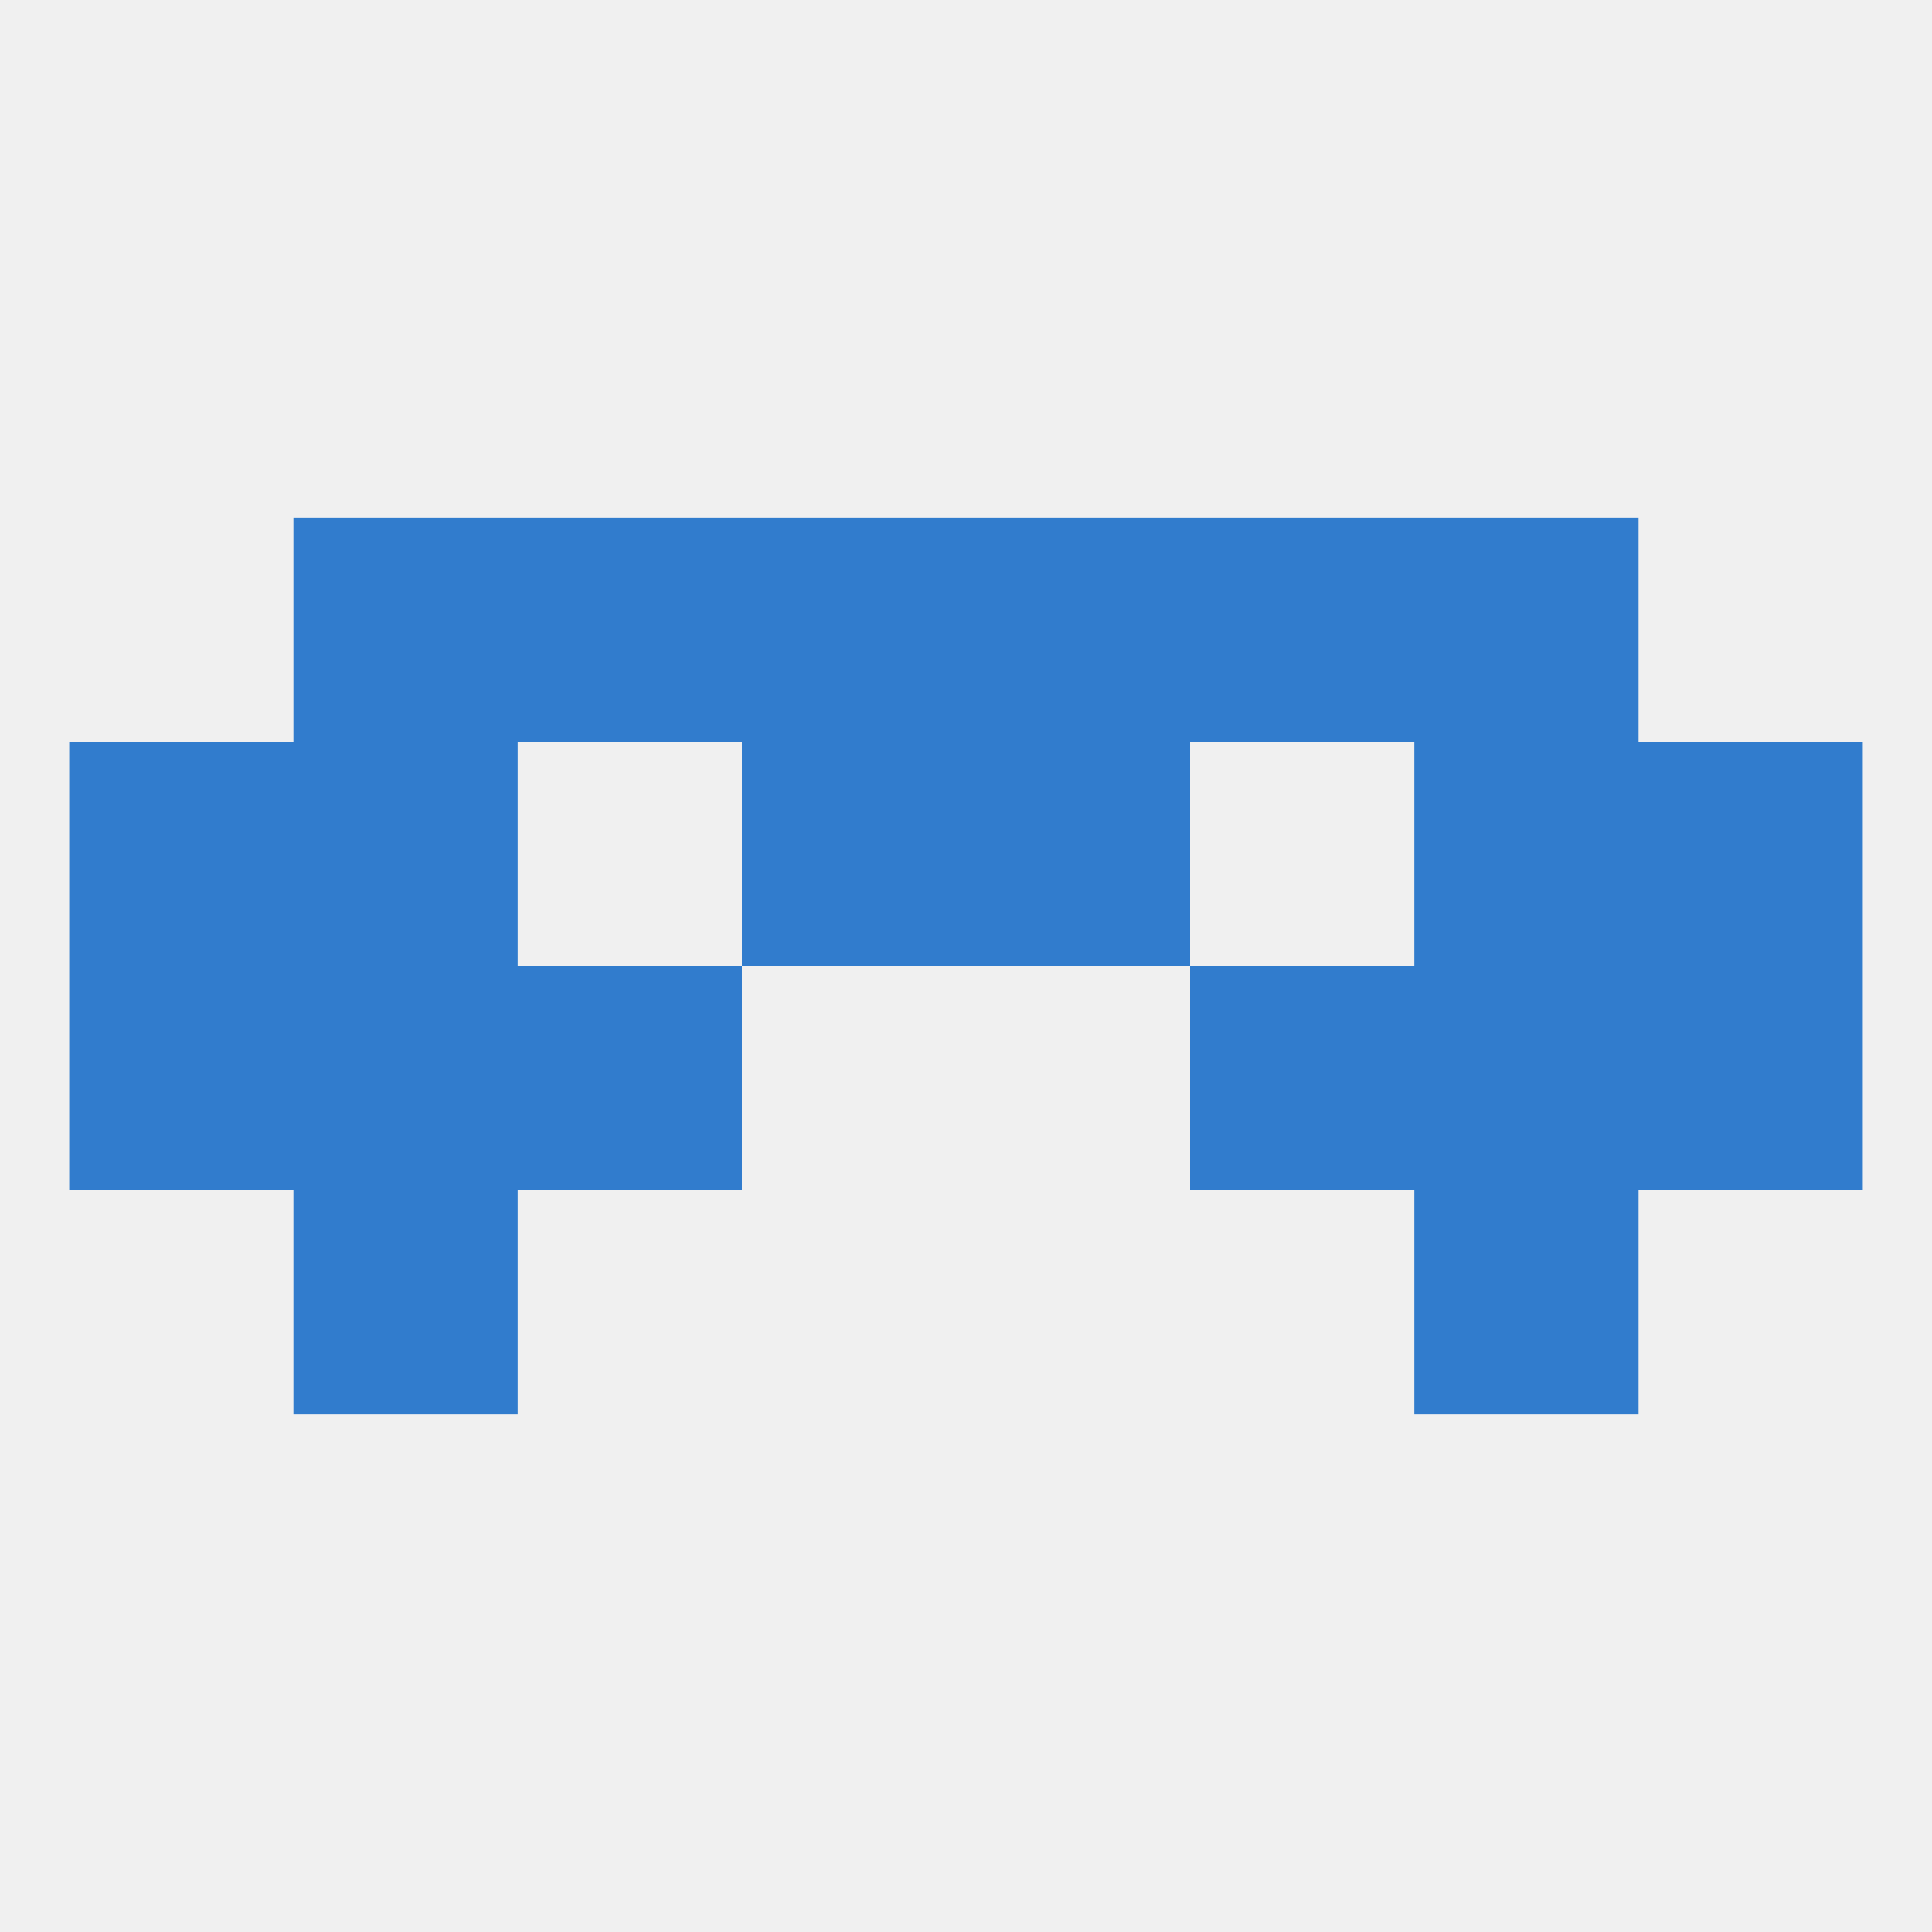
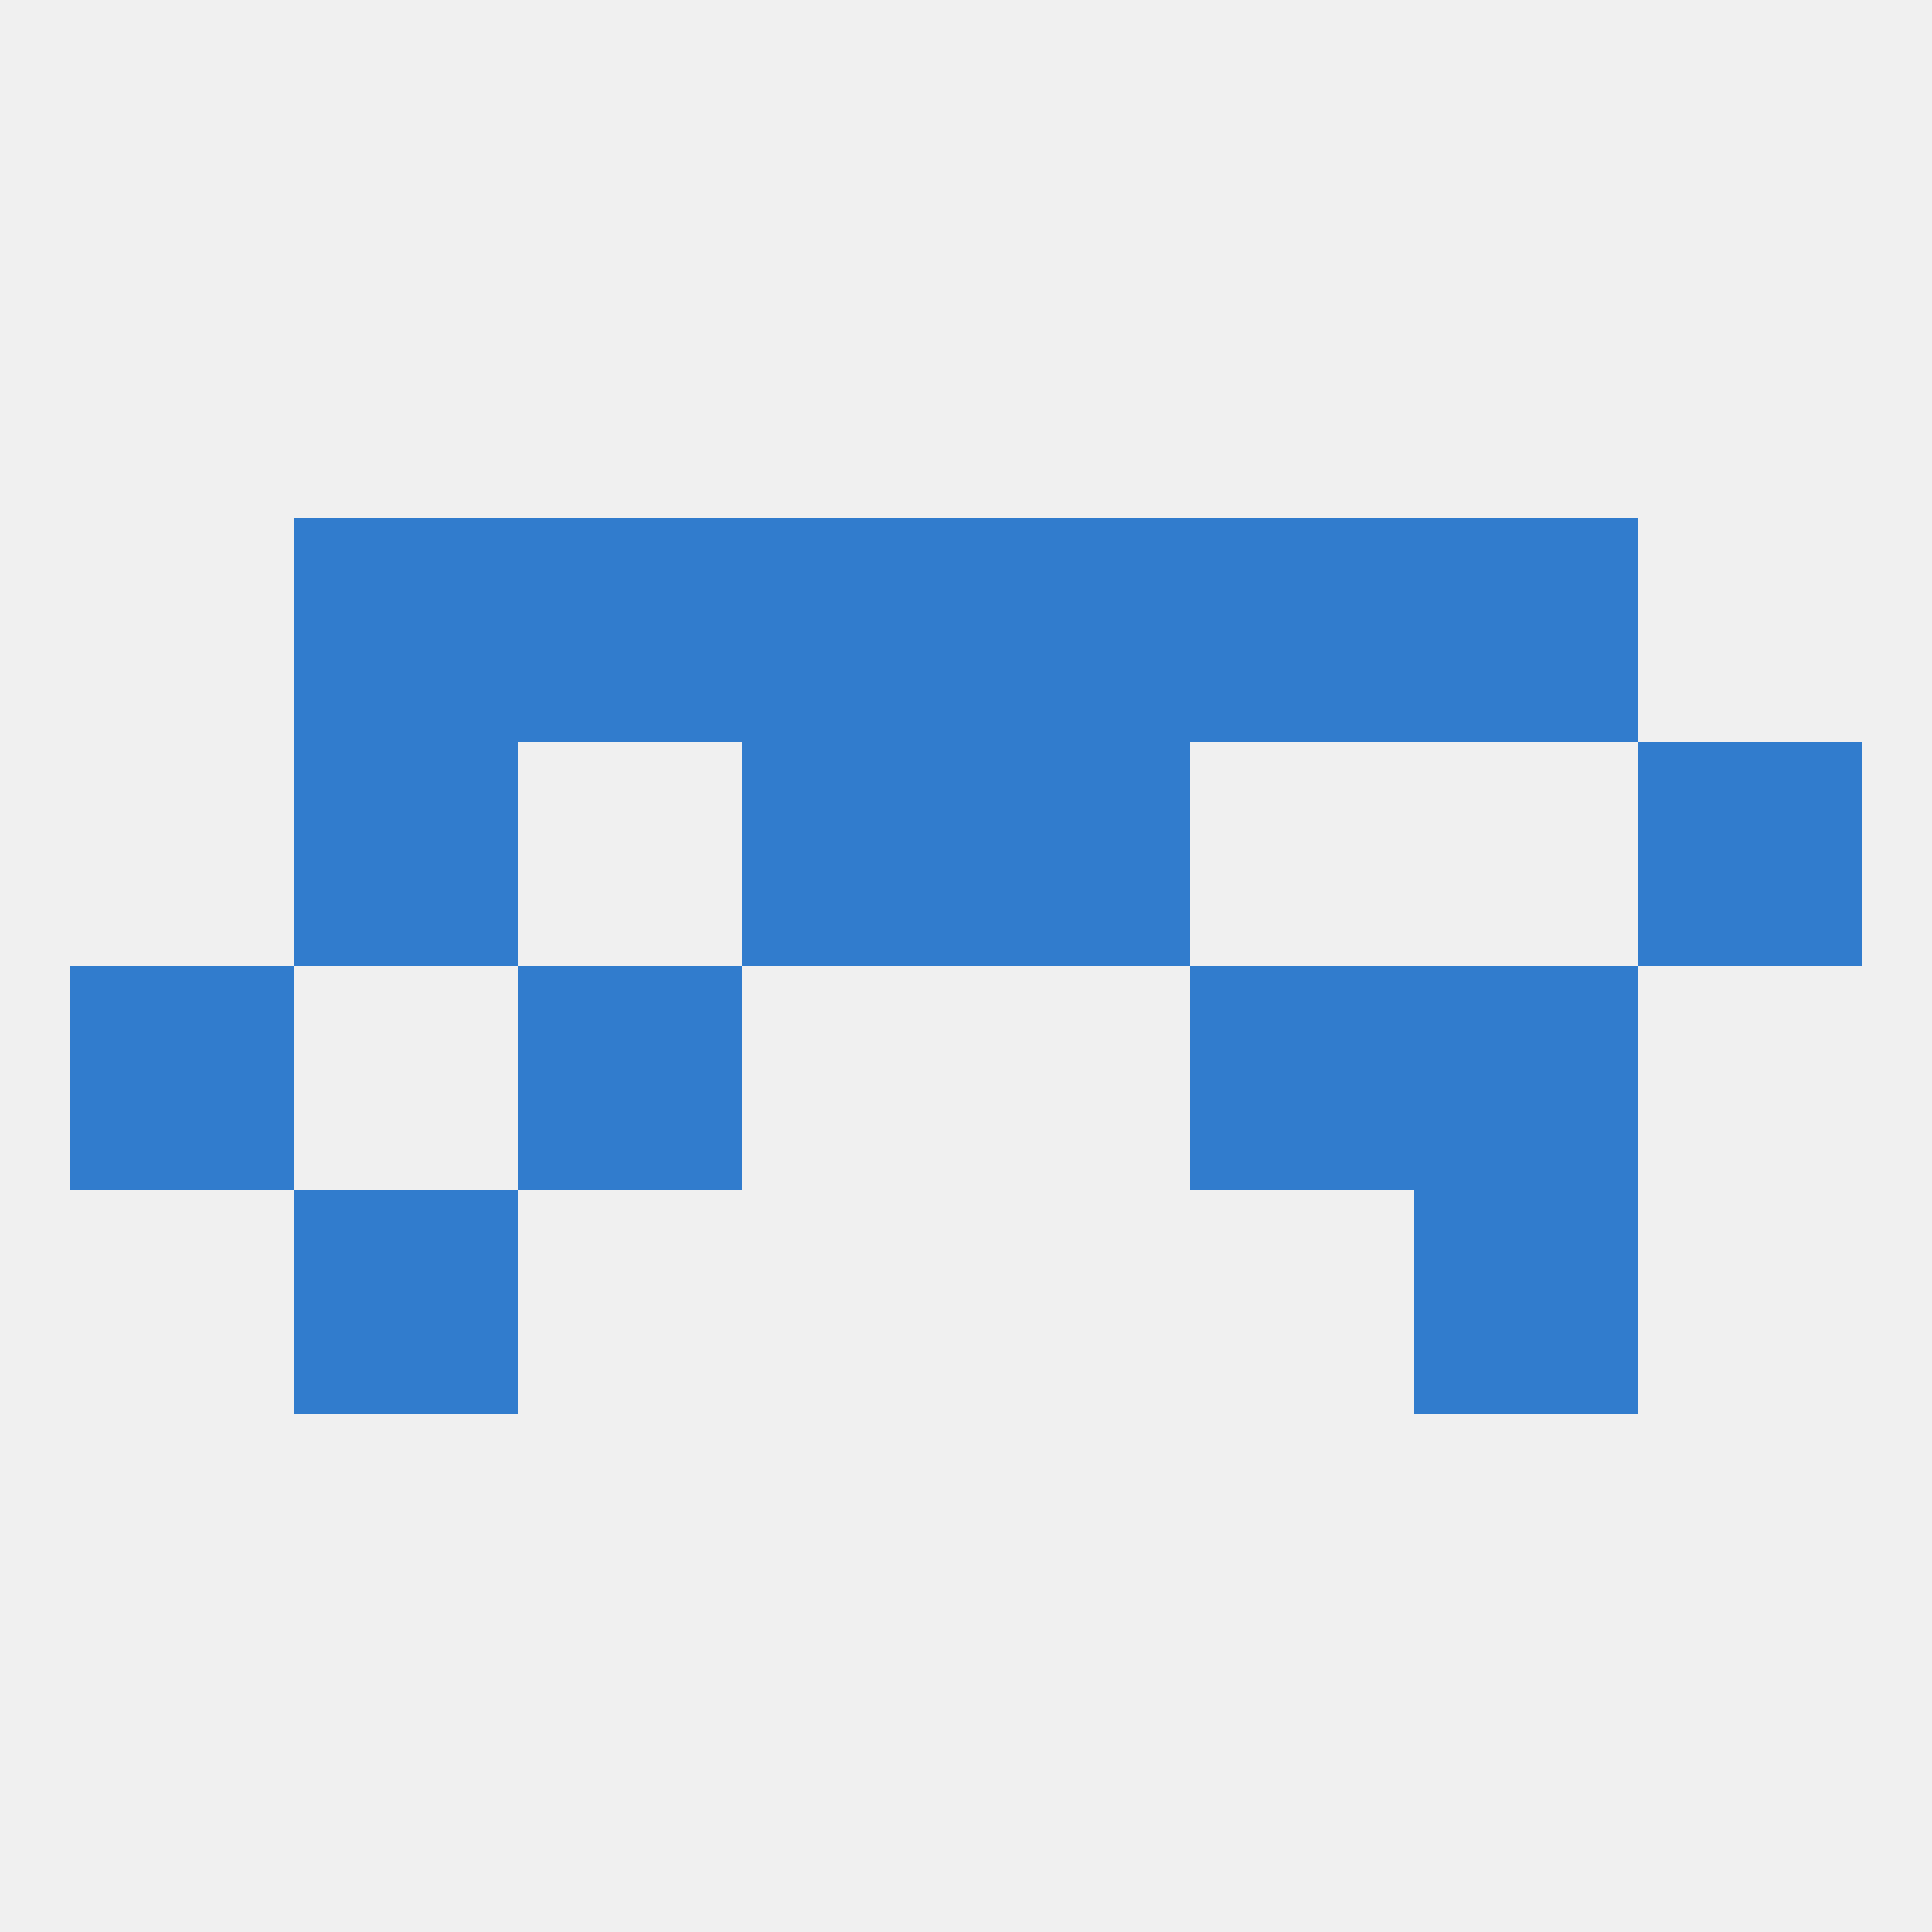
<svg xmlns="http://www.w3.org/2000/svg" version="1.1" baseprofile="full" width="250" height="250" viewBox="0 0 250 250">
  <rect width="100%" height="100%" fill="rgba(240,240,240,255)" />
-   <rect x="9" y="96" width="29" height="29" fill="rgba(49,124,205,255)" />
  <rect x="212" y="96" width="29" height="29" fill="rgba(49,124,205,255)" />
  <rect x="96" y="96" width="29" height="29" fill="rgba(49,124,205,255)" />
  <rect x="125" y="96" width="29" height="29" fill="rgba(49,124,205,255)" />
  <rect x="38" y="96" width="29" height="29" fill="rgba(49,124,205,255)" />
-   <rect x="183" y="96" width="29" height="29" fill="rgba(49,124,205,255)" />
  <rect x="154" y="67" width="29" height="29" fill="rgba(49,124,205,255)" />
  <rect x="38" y="67" width="29" height="29" fill="rgba(49,124,205,255)" />
  <rect x="183" y="67" width="29" height="29" fill="rgba(49,124,205,255)" />
  <rect x="96" y="67" width="29" height="29" fill="rgba(49,124,205,255)" />
  <rect x="125" y="67" width="29" height="29" fill="rgba(49,124,205,255)" />
  <rect x="67" y="67" width="29" height="29" fill="rgba(49,124,205,255)" />
  <rect x="38" y="154" width="29" height="29" fill="rgba(49,124,205,255)" />
  <rect x="183" y="154" width="29" height="29" fill="rgba(49,124,205,255)" />
  <rect x="183" y="125" width="29" height="29" fill="rgba(49,124,205,255)" />
  <rect x="67" y="125" width="29" height="29" fill="rgba(49,124,205,255)" />
  <rect x="154" y="125" width="29" height="29" fill="rgba(49,124,205,255)" />
  <rect x="9" y="125" width="29" height="29" fill="rgba(49,124,205,255)" />
-   <rect x="212" y="125" width="29" height="29" fill="rgba(49,124,205,255)" />
-   <rect x="38" y="125" width="29" height="29" fill="rgba(49,124,205,255)" />
</svg>